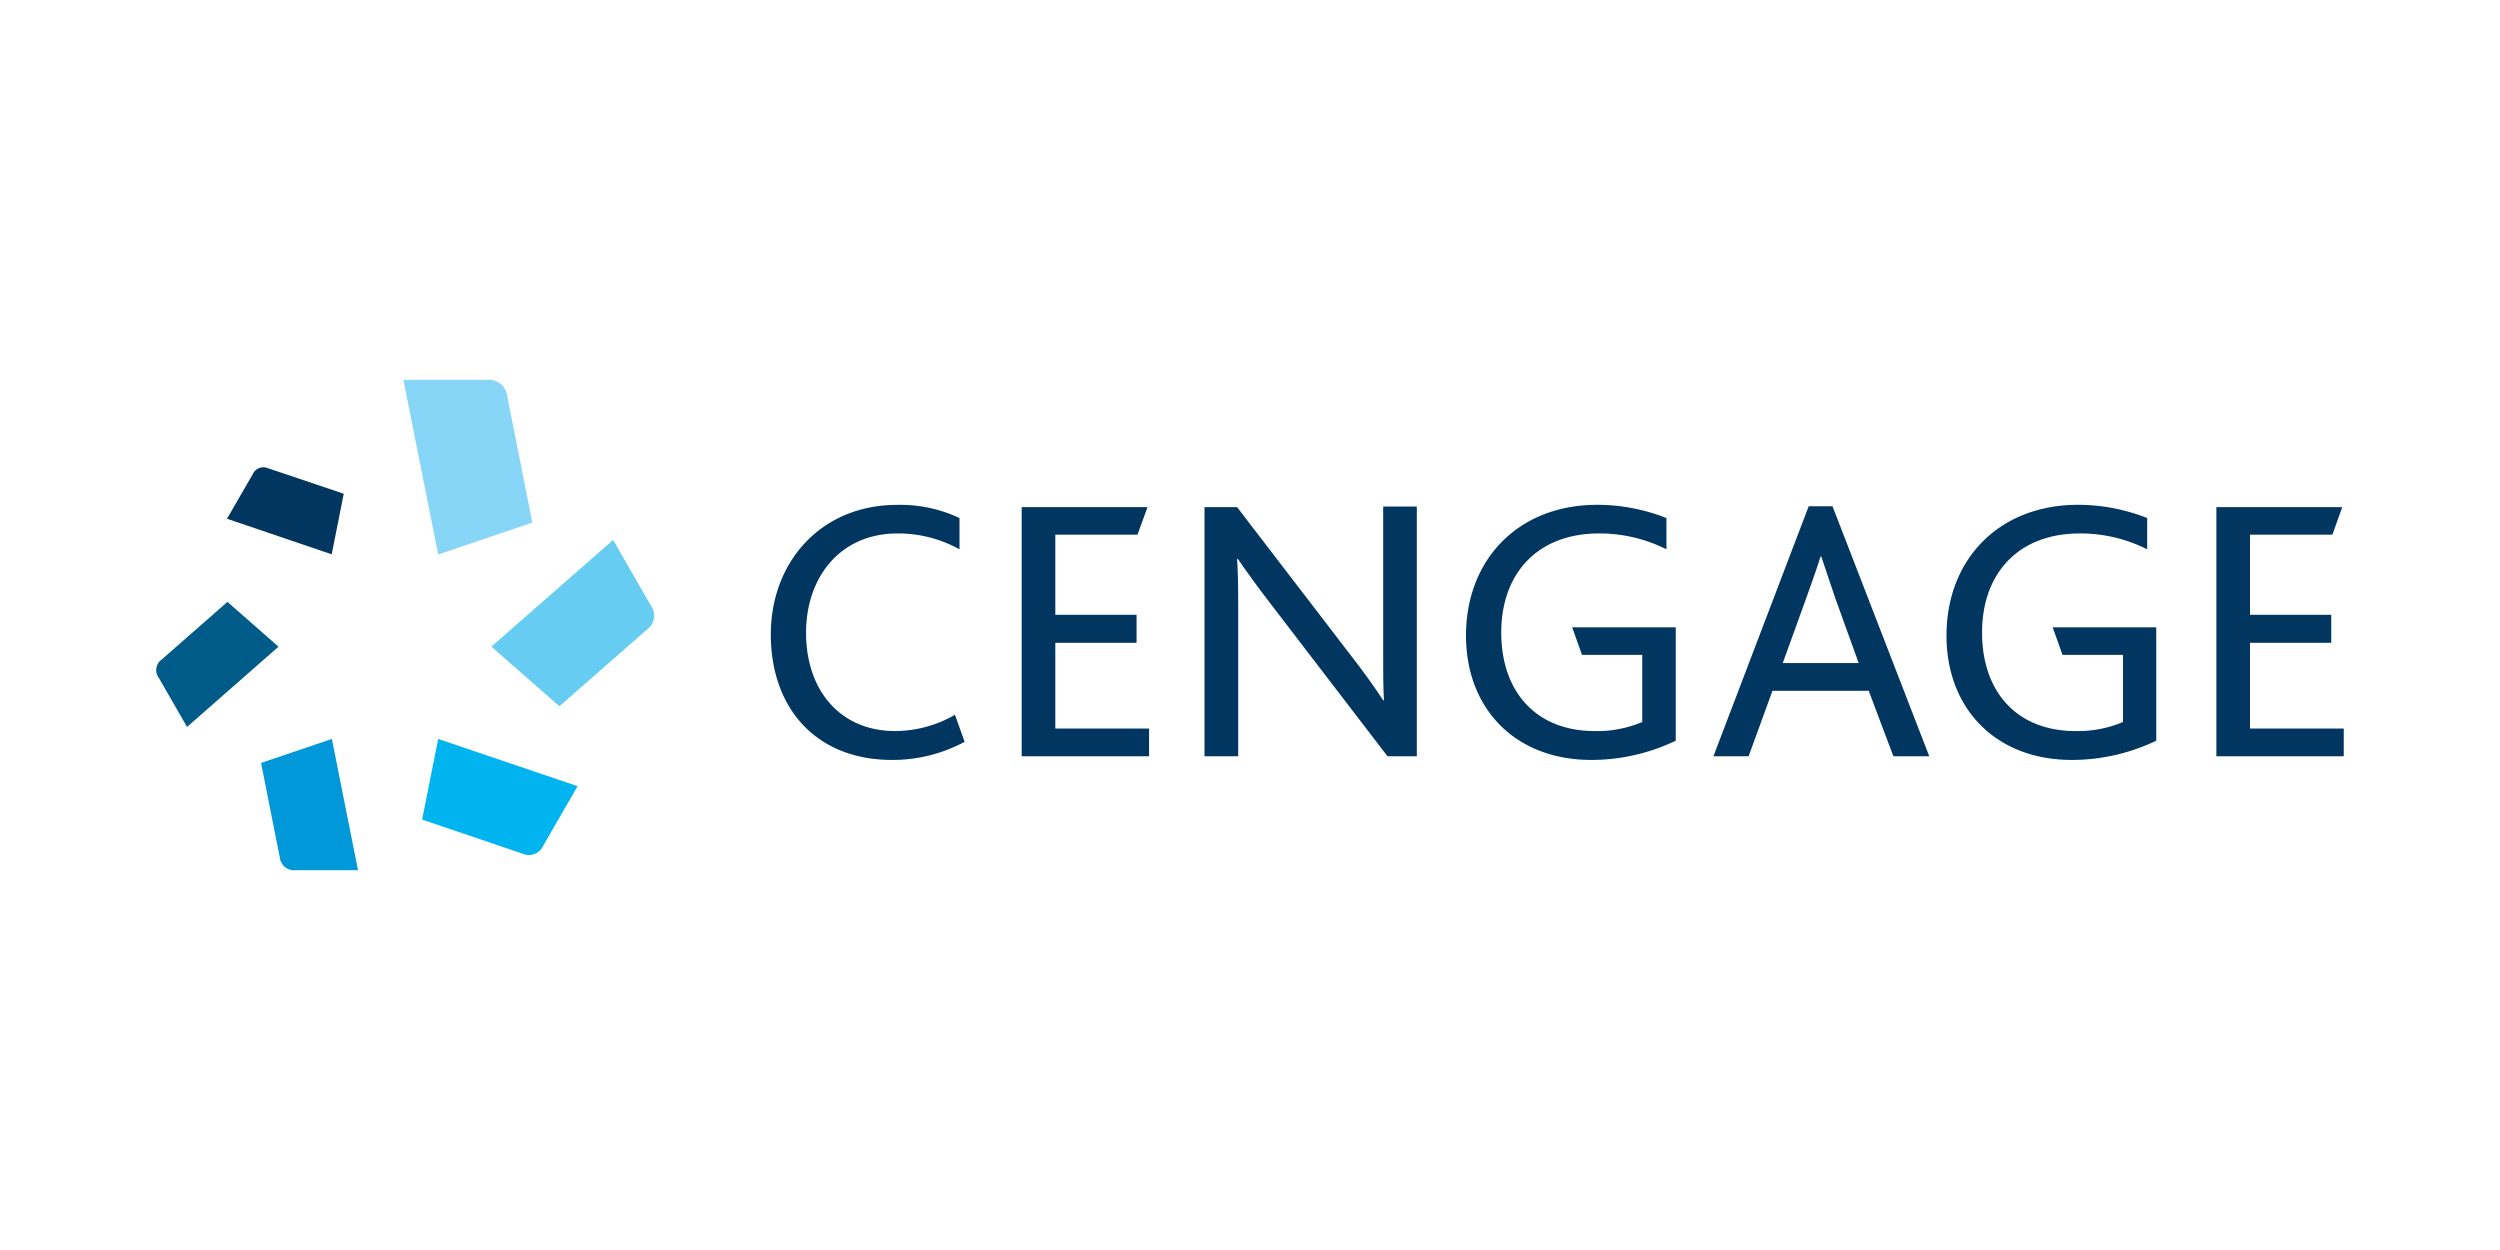
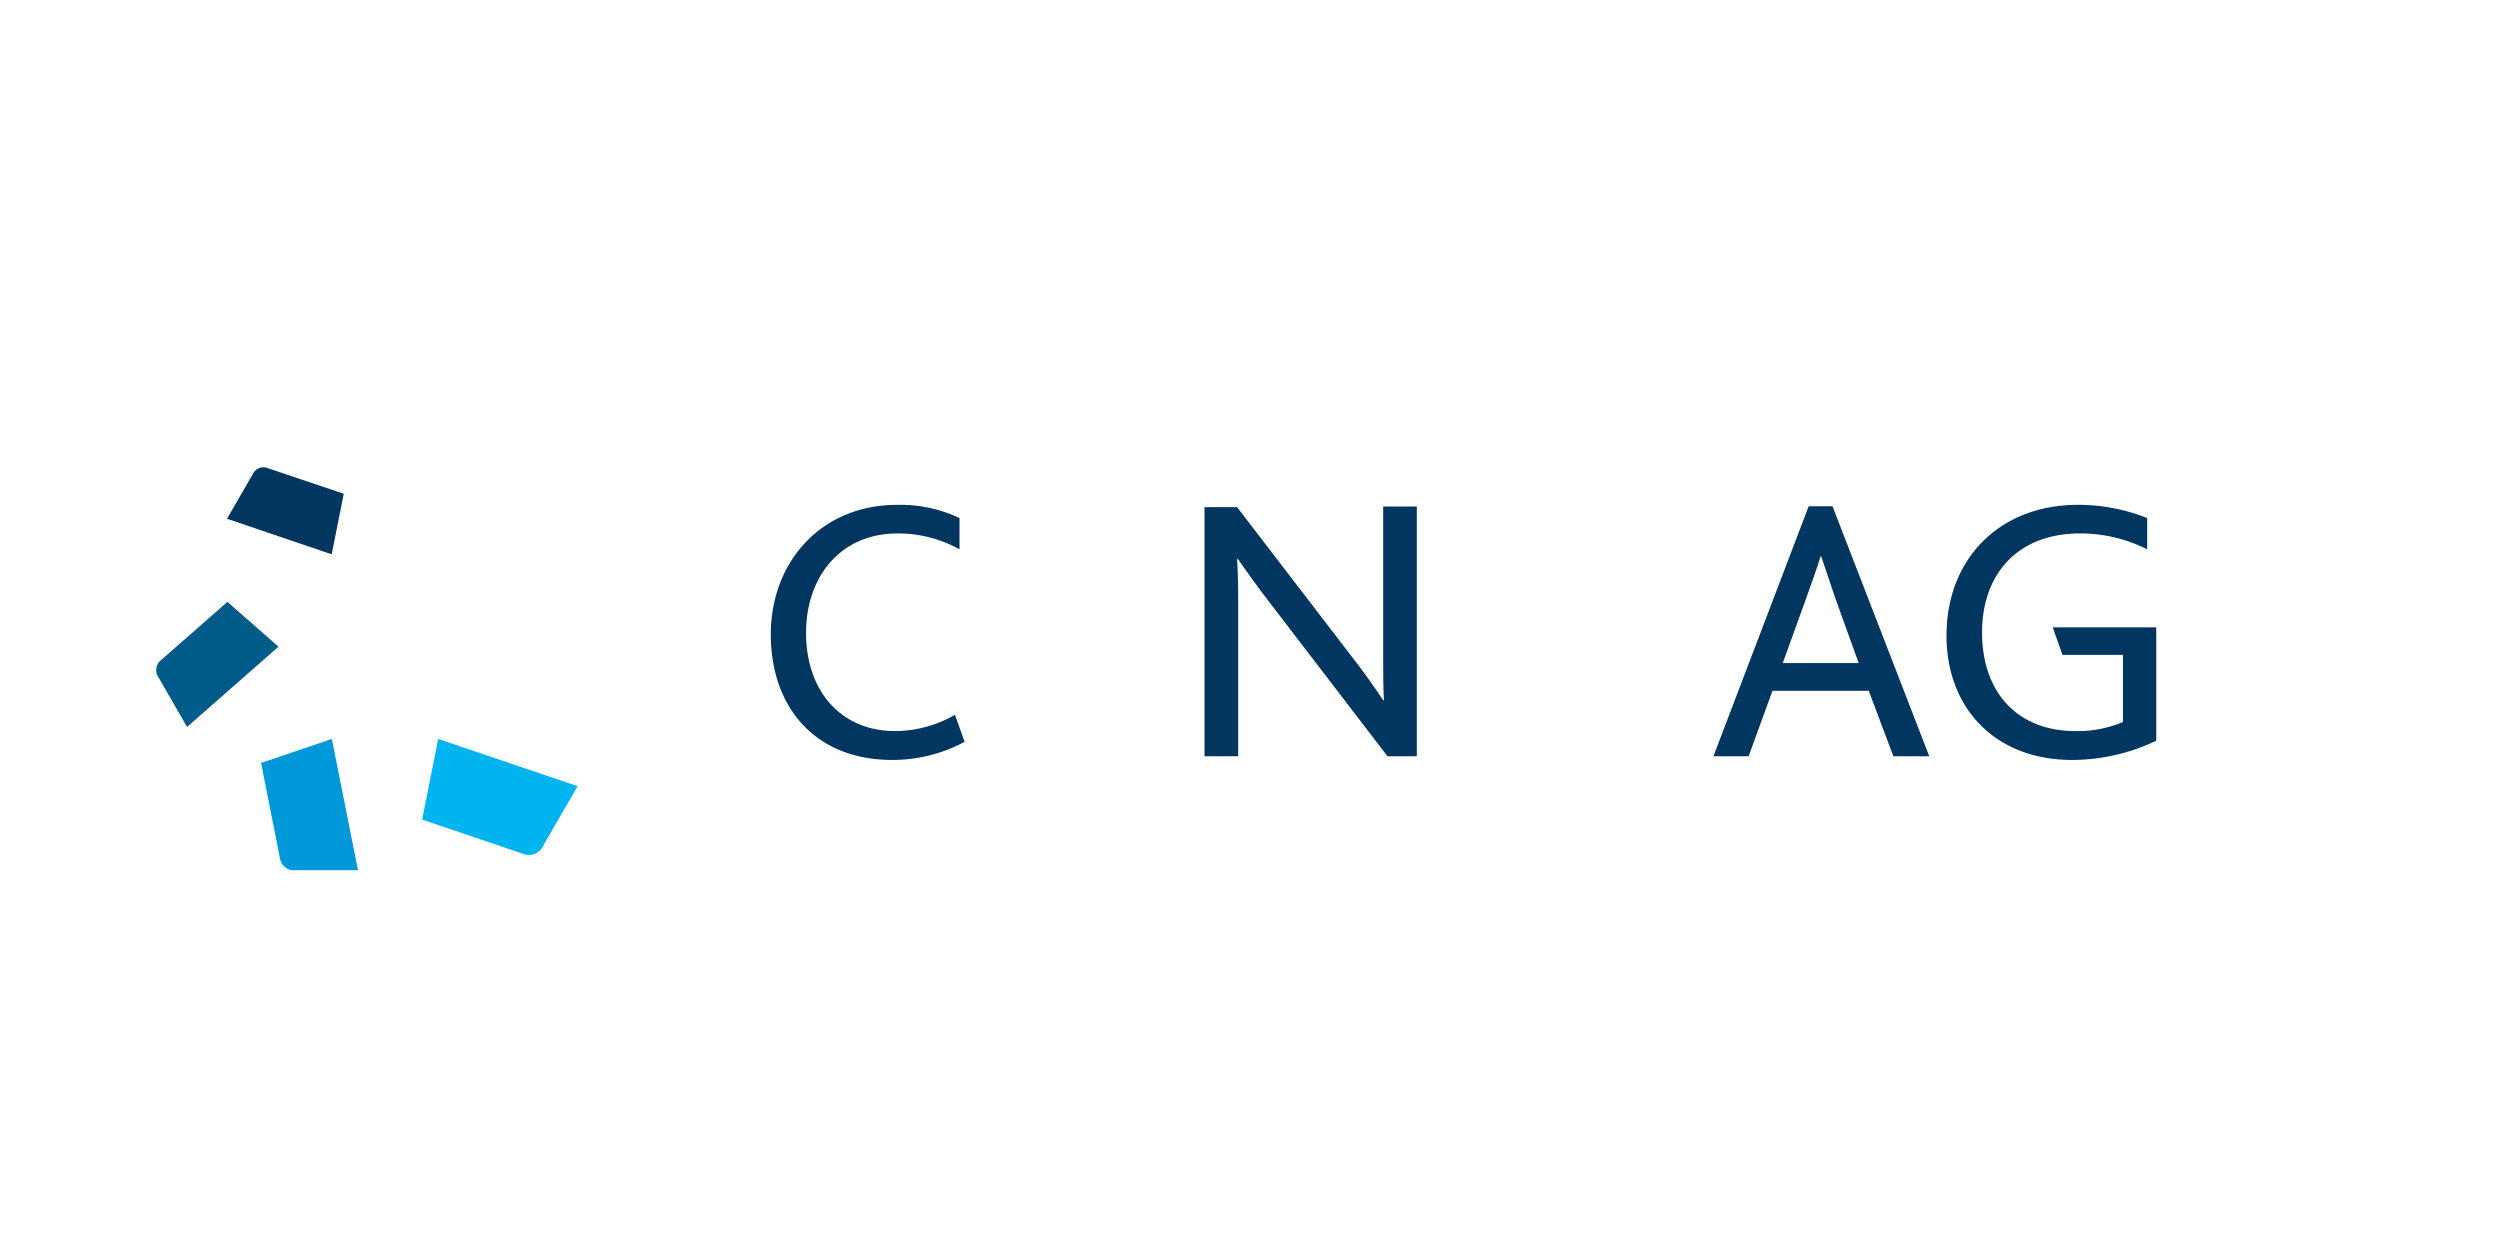
<svg xmlns="http://www.w3.org/2000/svg" id="Layer_1" data-name="Layer 1" viewBox="0 0 400 200">
  <defs>
    <style>.cls-1,.cls-7{fill:#003660;}.cls-1,.cls-2,.cls-3,.cls-4,.cls-5,.cls-6{fill-rule:evenodd;}.cls-2{fill:#005b88;}.cls-3{fill:#0098d8;}.cls-4{fill:#00b4ef;}.cls-5{fill:#67ccf2;}.cls-6{fill:#87d5f7;}</style>
  </defs>
  <path class="cls-1" d="M42.92,74.93,55,79l-1.93,9.69L36.32,83l4.12-7.13A1.88,1.88,0,0,1,42.92,74.93Z" />
  <path class="cls-2" d="M25.83,105.56,36.39,96.3l8.17,7.17L29.93,116.31l-4.52-7.85A2.06,2.06,0,0,1,25.83,105.56Z" />
  <path class="cls-3" d="M44.77,137.21l-3-15.14,11.33-3.84,4.18,21h-10A2.28,2.28,0,0,1,44.77,137.21Z" />
  <path class="cls-4" d="M83.63,136.59l-16.09-5.46,2.57-12.9,22.3,7.56-5.48,9.49A2.5,2.5,0,0,1,83.63,136.59Z" />
-   <path class="cls-5" d="M103.55,100.7,89.5,113l-10.88-9.54L98.1,86.39l6,10.44A2.75,2.75,0,0,1,103.55,100.7Z" />
-   <path class="cls-6" d="M81.17,63.45l4,20.16L70.11,88.72,64.54,60.77H77.8A3,3,0,0,1,81.17,63.45Z" />
  <path class="cls-7" d="M154.34,118.69a24.36,24.36,0,0,1-11.6,2.9c-12.28,0-19.41-8.4-19.41-20.07s8.1-20.74,20.19-20.74a22.14,22.14,0,0,1,10,2.11v5a20.26,20.26,0,0,0-9.91-2.54c-9.19,0-14.64,7-14.64,15.9,0,9.25,5.5,15.72,14.27,15.72a19.26,19.26,0,0,0,9.55-2.6Z" />
-   <path class="cls-7" d="M163.47,81.14H183.6L182,85.55H168.85V98.37h13v4.48h-13v13.72h15V121H163.47Z" />
  <path class="cls-7" d="M192.73,81.14h5.2l18,23.46c2.35,3,4.05,5.44,5.38,7.44h.12c-.12-2.18-.12-4.11-.12-7v-24h5.38V121H222L203.31,96.62c-2.24-2.9-3.87-5.2-5.26-7.2h-.12c.12,1.88.18,3.81.18,6.66V121h-5.39V81.14Z" />
-   <path class="cls-7" d="M253.12,104.78l-1.57-4.41h16.57v18.14a31.29,31.29,0,0,1-13.49,3.08c-12.27,0-20.07-8.28-20.07-19.89,0-12.22,8.4-20.93,21-20.93a30.09,30.09,0,0,1,11.07,2.12v5a23.79,23.79,0,0,0-10.76-2.54c-10,0-15.67,6.53-15.67,15.84,0,9.68,5.75,15.78,14.94,15.78a18.52,18.52,0,0,0,7.62-1.45V104.78Z" />
  <path class="cls-7" d="M289.39,81h3.81l15.48,40h-5.74L299,110.53H283.59L279.78,121h-5.63Zm8,25.09-3.75-10.4c-1.15-3.38-1.75-5.2-2.24-6.65h-.12c-.43,1.45-1.09,3.33-2.3,6.71l-3.74,10.34Z" />
  <path class="cls-7" d="M330,104.78l-1.57-4.41H345v18.14a31.25,31.25,0,0,1-13.48,3.08c-12.28,0-20.08-8.28-20.08-19.89,0-12.22,8.41-20.93,21.05-20.93a30.07,30.07,0,0,1,11.06,2.12v5a23.76,23.76,0,0,0-10.76-2.54c-10,0-15.66,6.53-15.66,15.84,0,9.68,5.74,15.78,14.93,15.78a18.49,18.49,0,0,0,7.62-1.45V104.78Z" />
-   <path class="cls-7" d="M354.62,81.14h20.14l-1.58,4.41H360V98.37h13v4.48H360v13.72h15V121H354.62Z" />
</svg>